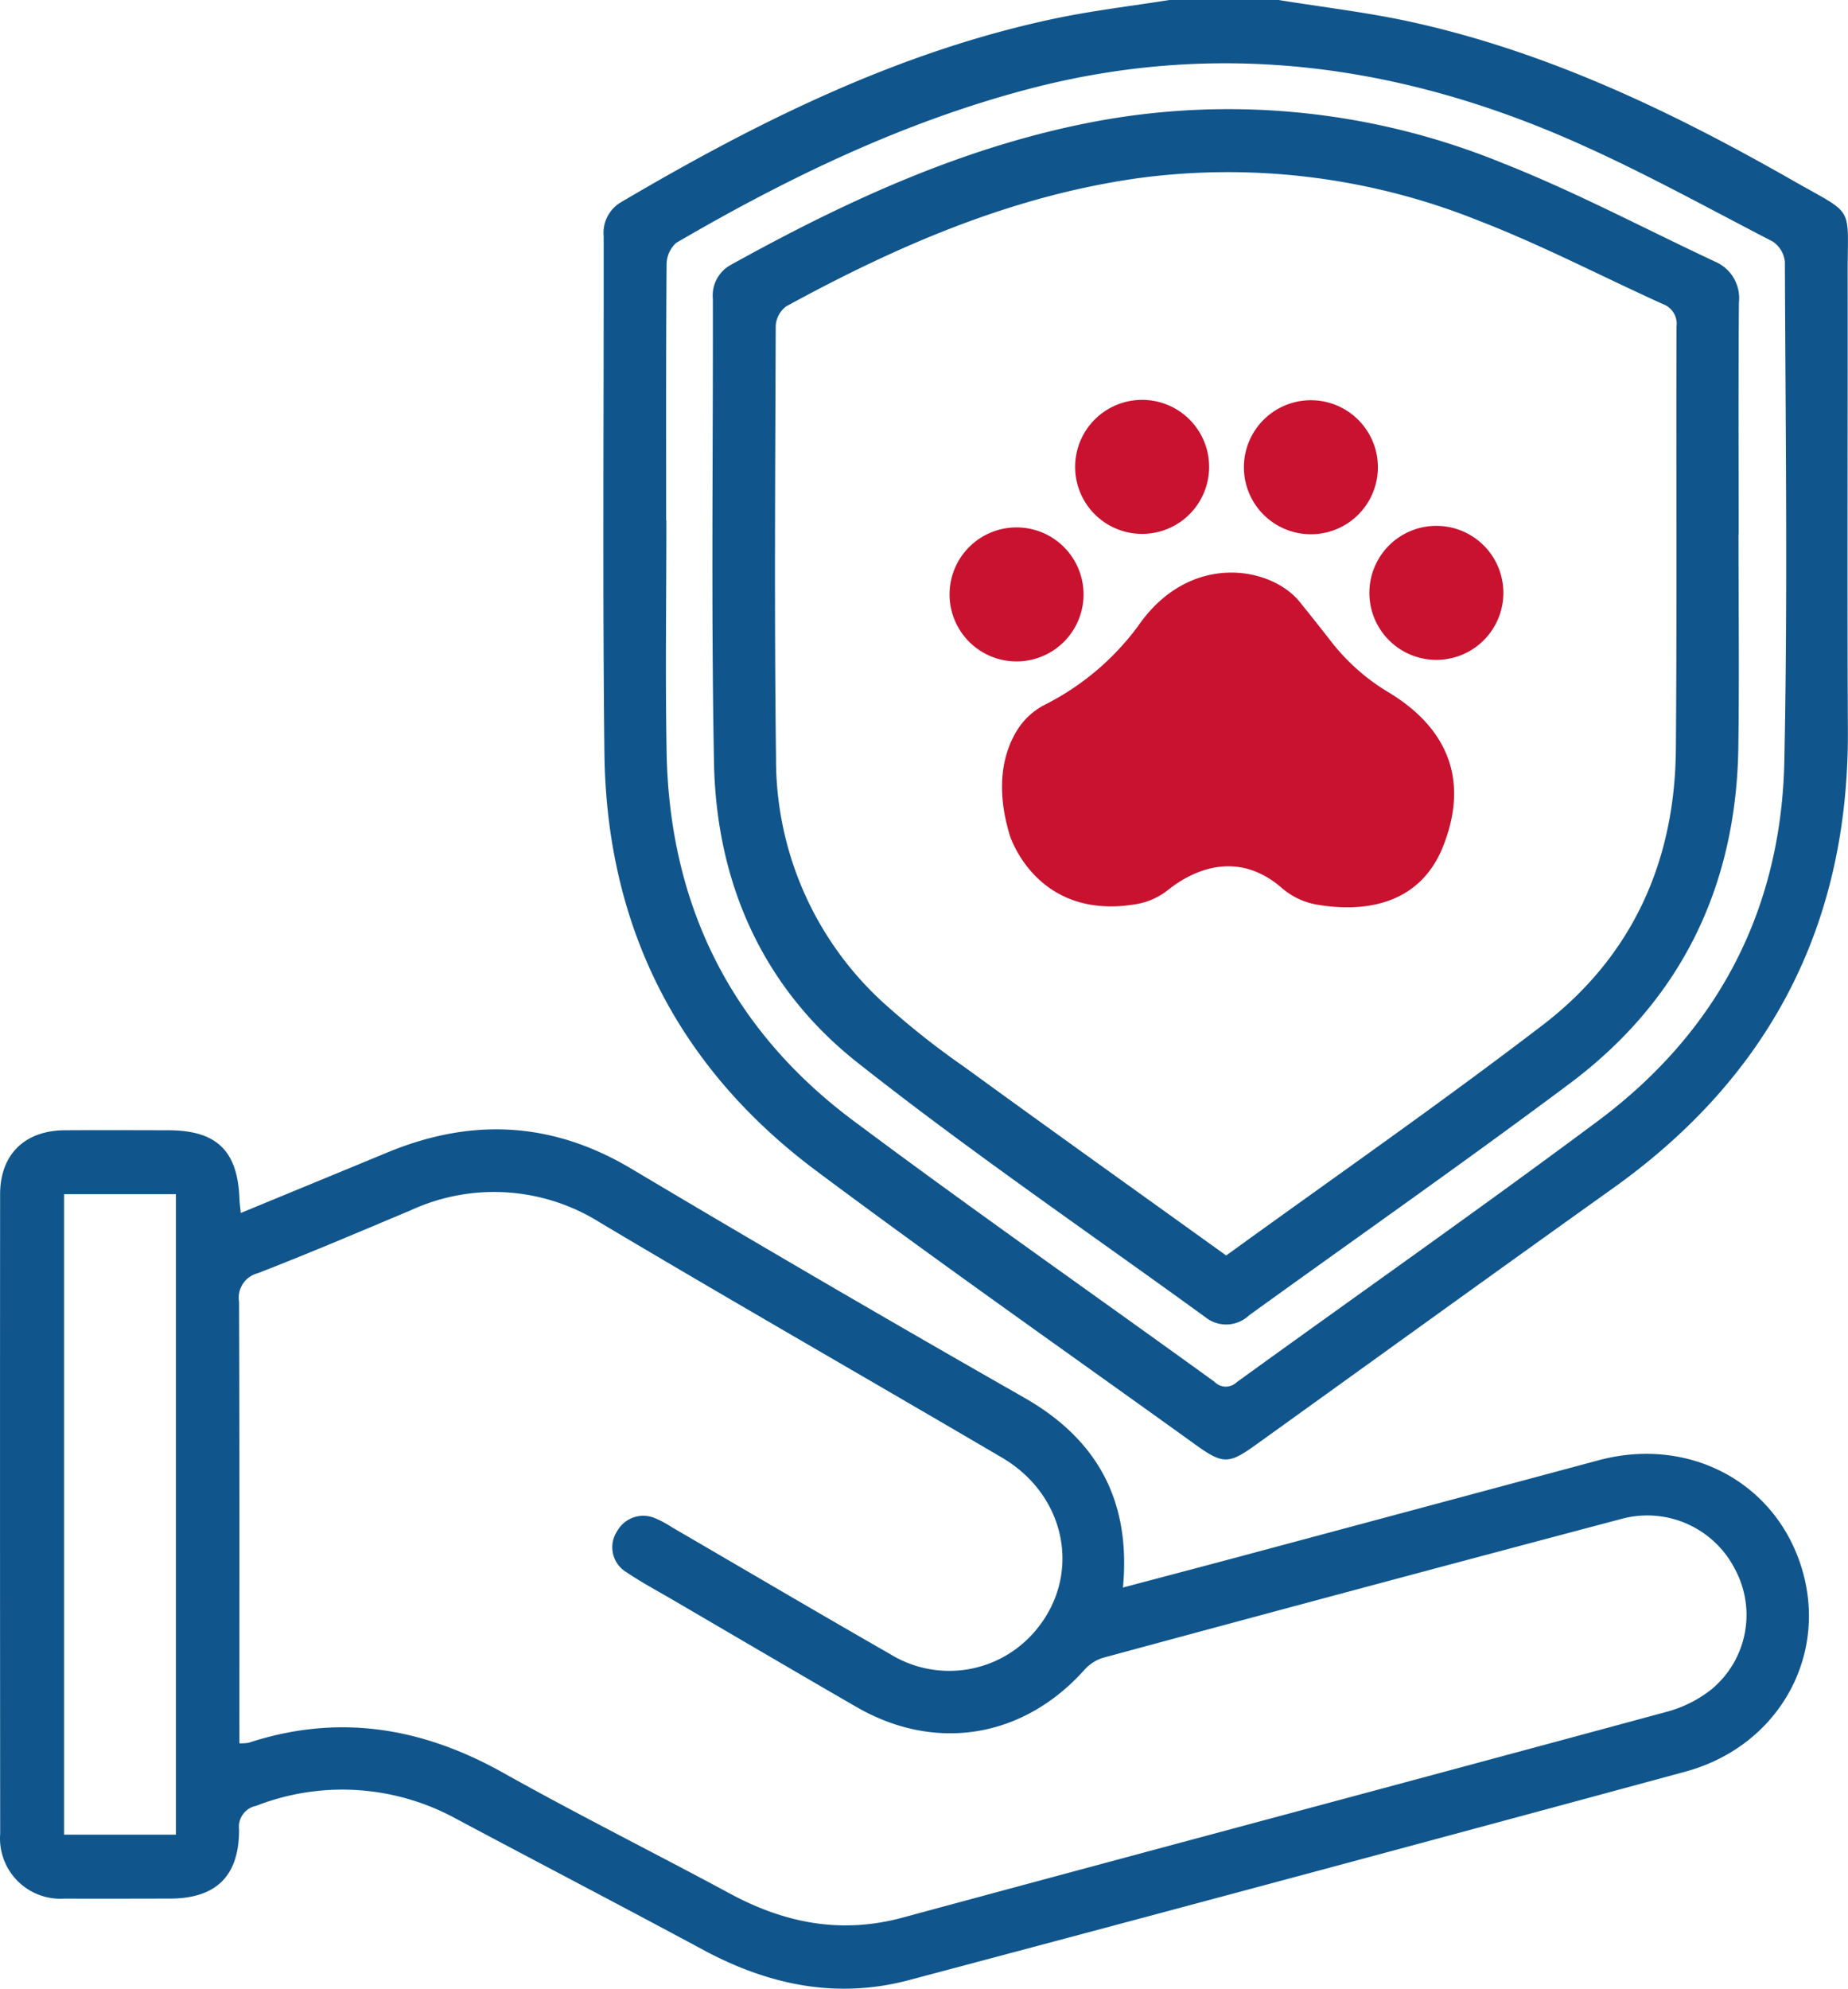
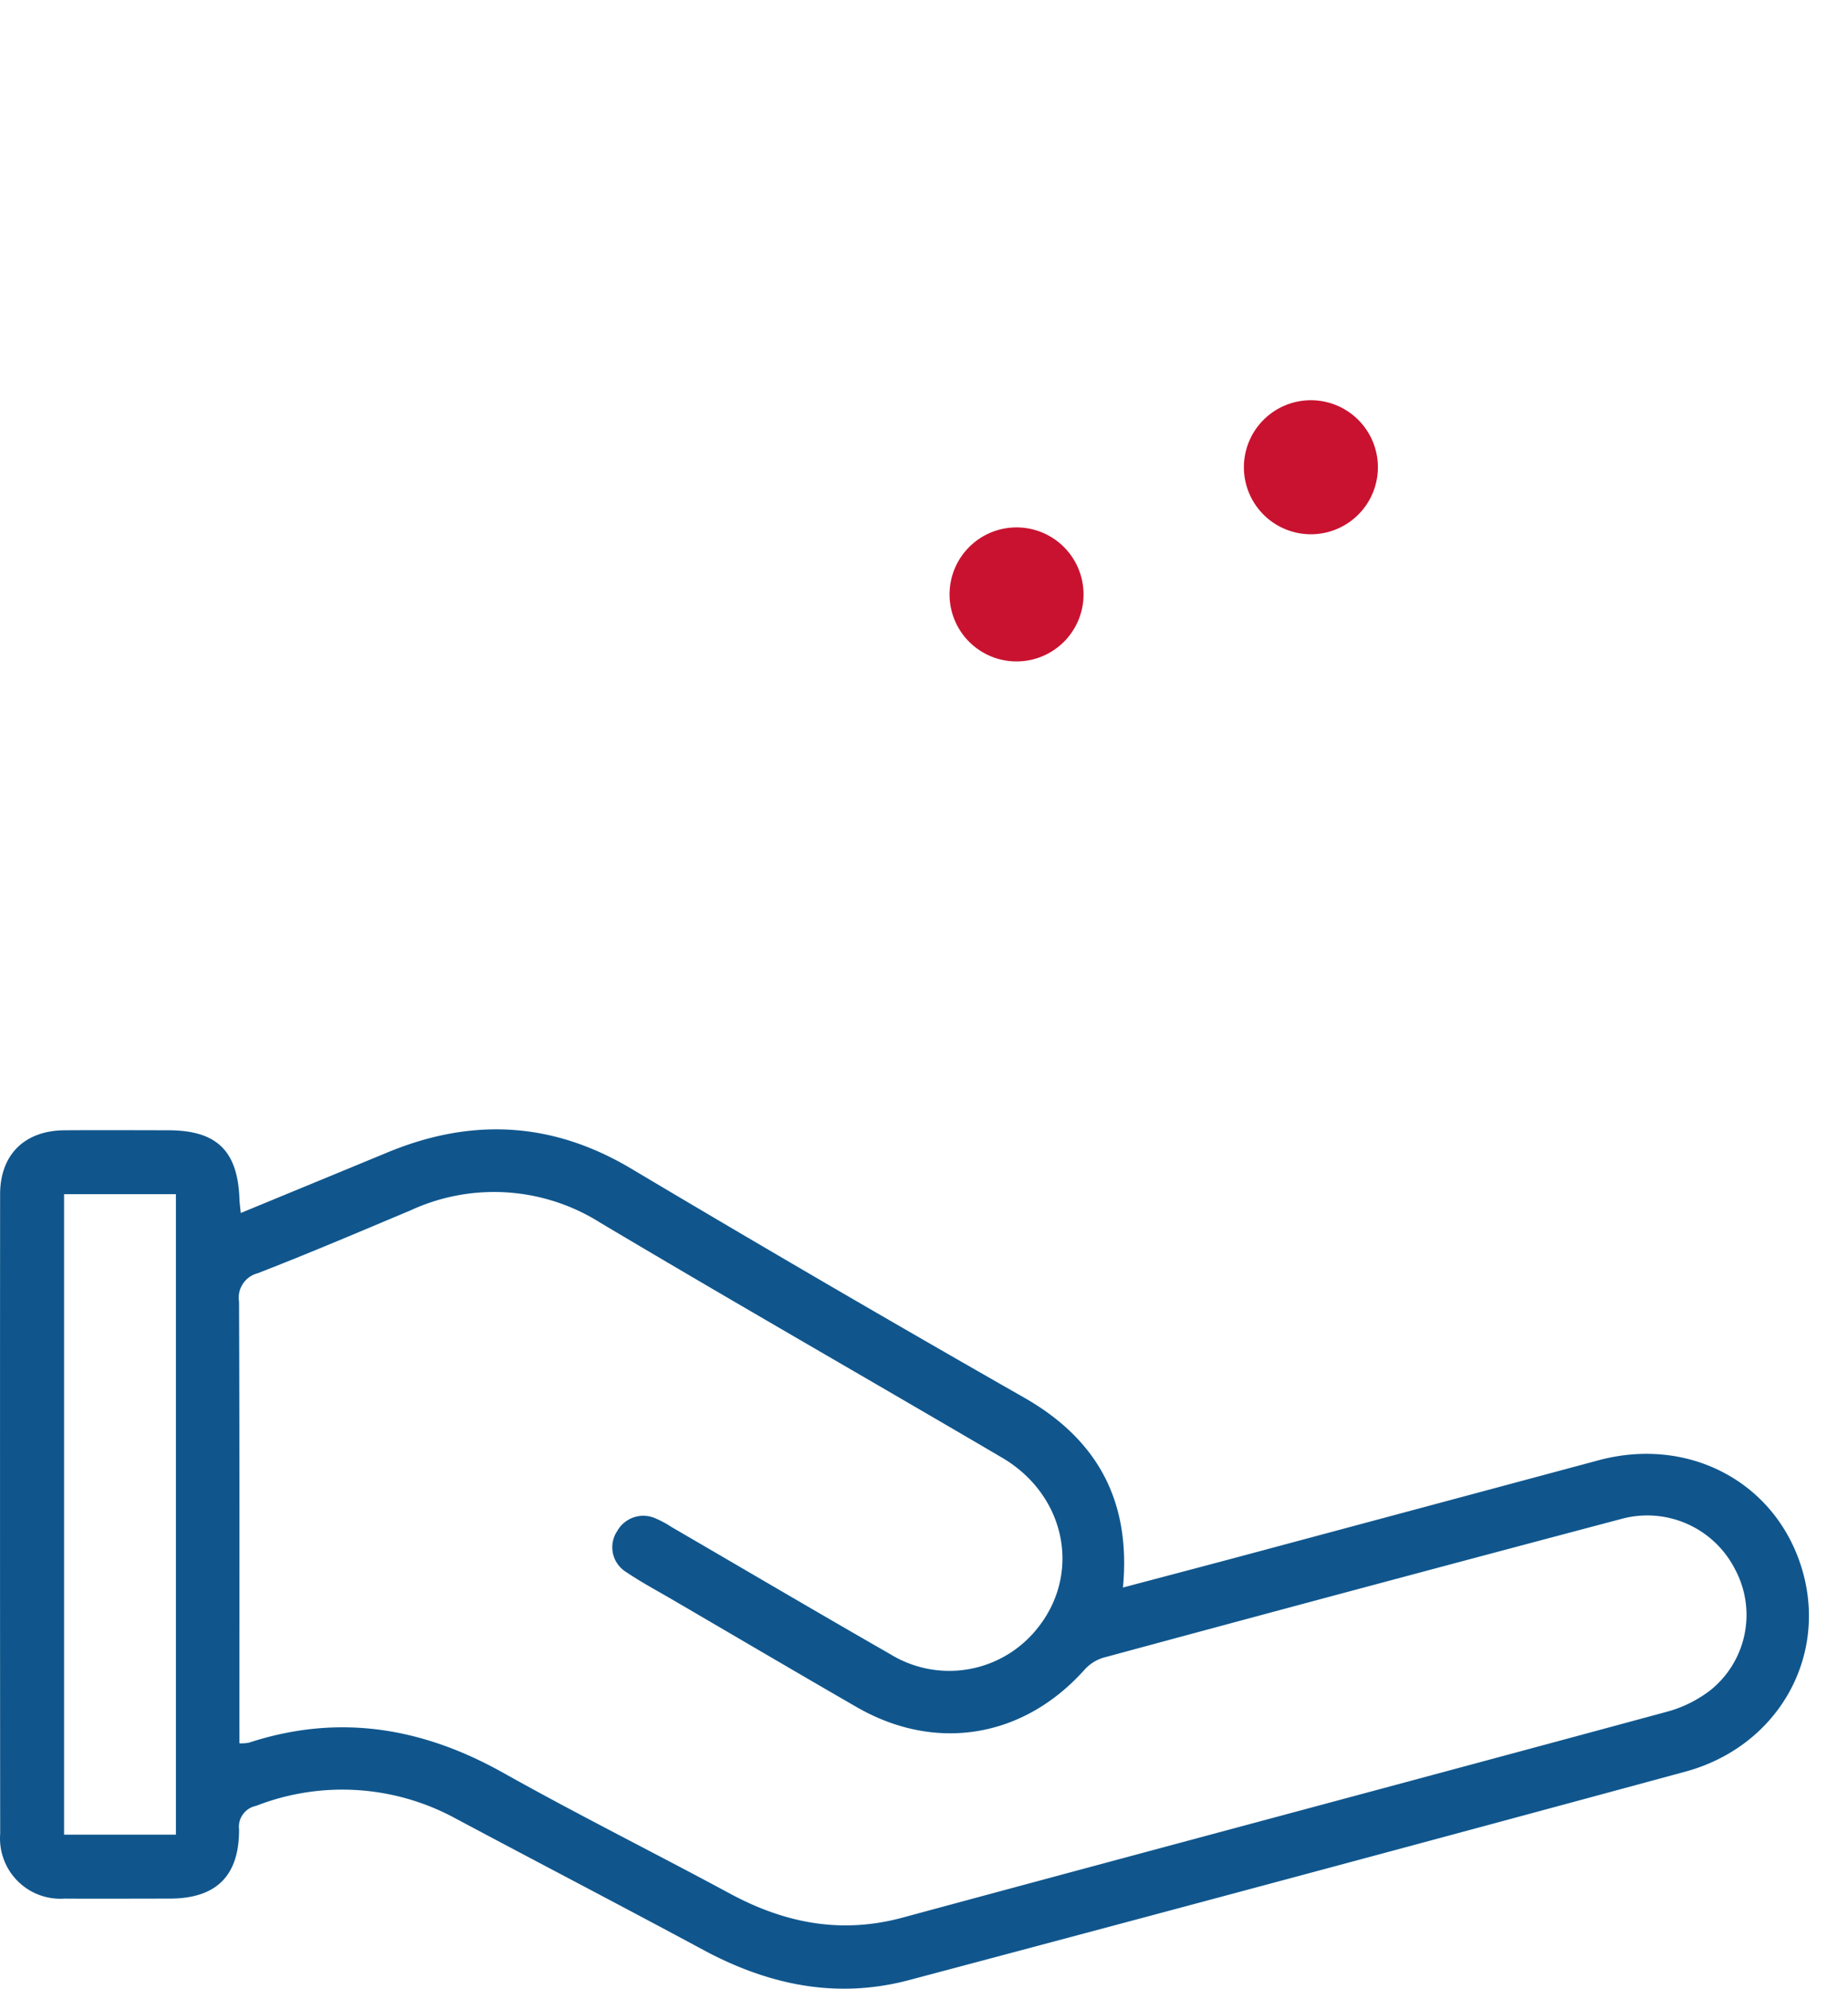
<svg xmlns="http://www.w3.org/2000/svg" id="Raggruppa_472" data-name="Raggruppa 472" width="161.313" height="173.547" viewBox="0 0 161.313 173.547">
  <defs>
    <clipPath id="clip-path">
      <rect id="Rettangolo_1642" data-name="Rettangolo 1642" width="161.313" height="173.547" fill="none" />
    </clipPath>
  </defs>
  <g id="Raggruppa_471" data-name="Raggruppa 471" clip-path="url(#clip-path)">
-     <path id="Tracciato_750" data-name="Tracciato 750" d="M192.826,0c3.9.636,7.848,1.088,11.7,1.942,11.9,2.635,22.75,7.855,33.256,13.85,5.415,3.09,4.711,2.007,4.72,8.119.019,13.265-.05,26.53.02,39.795.09,16.908-6.76,30.188-20.506,39.99-10.425,7.434-20.8,14.936-31.2,22.407-2.345,1.685-2.862,1.686-5.268-.046-11.035-7.943-22.178-15.742-33.071-23.876-12.126-9.054-18.333-21.359-18.5-36.5-.169-15.021-.042-30.044-.064-45.067a3.1,3.1,0,0,1,1.542-2.984c11.951-7.036,24.285-13.176,37.988-16.04C176.7.913,180.013.524,183.3,0ZM139.368,45.417h.019c0,6.746-.1,13.494.021,20.237.241,13.313,5.622,24.171,16.284,32.135,10.393,7.762,21.032,15.194,31.544,22.8a1.362,1.362,0,0,0,1.914.049c10.507-7.61,21.136-15.056,31.539-22.805,10.457-7.79,16.021-18.42,16.286-31.443.3-14.506.1-29.024.046-43.536a2.406,2.406,0,0,0-1.07-1.78c-5.928-3.065-11.783-6.32-17.9-8.972-15.188-6.587-30.875-8.606-47.117-4.314C160,10.674,149.943,15.538,140.235,21.2a2.574,2.574,0,0,0-.83,1.934c-.058,7.426-.037,14.853-.037,22.279" transform="translate(-81.218 -0.001)" fill="#10568d" />
    <path id="Tracciato_751" data-name="Tracciato 751" d="M21.015,257.82c4.419-1.824,8.605-3.545,12.786-5.277,7.333-3.04,14.364-2.721,21.3,1.407q17.076,10.168,34.346,20.01c6.389,3.663,9.28,9.035,8.577,16.544,3.711-.984,7.3-1.925,10.877-2.885q15.331-4.109,30.66-8.226c8-2.135,15.631,2.048,17.8,9.72,2.148,7.609-2.257,15.292-10.255,17.461q-33.832,9.175-67.712,18.176c-6.366,1.7-12.316.441-18.025-2.633-7.177-3.864-14.41-7.625-21.6-11.46a20.691,20.691,0,0,0-17.414-1.1,1.862,1.862,0,0,0-1.486,2.06c.01,4.079-2.012,6.028-6.06,6.034-3.061,0-6.122.02-9.183,0a5.267,5.267,0,0,1-5.61-5.659Q-.008,284.1.009,256.2c0-3.478,2.136-5.574,5.636-5.6,3-.019,6.009-.006,9.013,0,4.261,0,6.093,1.773,6.246,6.022.012.326.06.65.112,1.194M20.9,304.1a4.5,4.5,0,0,0,.8-.047c7.816-2.565,15.129-1.36,22.226,2.62,6.518,3.654,13.213,6.99,19.789,10.539,4.781,2.58,9.694,3.549,15.061,2.1,22.234-6.016,44.492-11.945,66.725-17.967a10.775,10.775,0,0,0,3.89-1.952,8.422,8.422,0,0,0,2.063-10.477,8.592,8.592,0,0,0-9.918-4.4q-22.648,6-45.266,12.123a3.66,3.66,0,0,0-1.639,1.079c-5.322,5.921-12.971,7.189-19.866,3.212-5.347-3.085-10.668-6.216-16-9.329-1.369-.8-2.774-1.548-4.085-2.435a2.537,2.537,0,0,1-.805-3.586,2.61,2.61,0,0,1,3.4-1.085,8.426,8.426,0,0,1,1.342.728c6.364,3.7,12.709,7.439,19.1,11.1a9.828,9.828,0,0,0,12.751-2.152c3.961-4.794,2.617-11.705-3.009-15.006-11.674-6.851-23.425-13.571-35.055-20.494a17.371,17.371,0,0,0-16.565-1.081c-4.436,1.861-8.861,3.751-13.345,5.488a2.2,2.2,0,0,0-1.626,2.488c.05,12.248.03,24.5.03,36.743Zm-5.543-47.92H5.593v55.892h9.763Z" transform="translate(0 -151.966)" fill="#10568d" />
-     <path id="Tracciato_752" data-name="Tracciato 752" d="M247.646,61.3c0,6.18.07,12.361-.015,18.54-.168,12.168-4.991,22.121-14.752,29.414-9.213,6.883-18.643,13.477-27.968,20.212a2.894,2.894,0,0,1-3.744.2c-10.174-7.394-20.588-14.485-30.447-22.279-8.245-6.519-12.305-15.652-12.505-26.15-.257-13.49-.076-26.987-.1-40.482a3.041,3.041,0,0,1,1.57-2.968c10.243-5.677,20.794-10.536,32.443-12.626a63.228,63.228,0,0,1,34.859,3.719c6.355,2.5,12.421,5.732,18.619,8.63a3.453,3.453,0,0,1,2.075,3.544c-.055,6.747-.023,13.494-.023,20.241Zm-44.722,62.936c9.309-6.746,18.619-13.214,27.614-20.1,7.813-5.976,11.557-14.252,11.638-24.064.1-12.3.019-24.6.058-36.9a1.834,1.834,0,0,0-1.191-1.963c-5.357-2.423-10.591-5.16-16.066-7.274A58.717,58.717,0,0,0,195.3,30.214c-11.063,1.547-21.086,5.9-30.773,11.189a2.278,2.278,0,0,0-.924,1.7c-.044,12.584-.132,25.169.026,37.752a28.717,28.717,0,0,0,9.124,21.1,70.624,70.624,0,0,0,7.3,5.818c7.556,5.5,15.165,10.925,22.872,16.464" transform="translate(-95.889 -14.674)" fill="#10568d" />
-     <path id="Tracciato_753" data-name="Tracciato 753" d="M236.858,154.687c1.755-1.391,5.762-3.712,9.876-.171a6.283,6.283,0,0,0,2.954,1.45c3.074.561,8.891.742,11.179-5.133,2.646-6.8-.775-10.983-4.9-13.433a18.134,18.134,0,0,1-4.992-4.483c-.812-1.041-1.742-2.218-2.661-3.351-2.524-3.109-9.633-4.383-14.114,2.131a22.924,22.924,0,0,1-8.124,6.849,6.143,6.143,0,0,0-2.367,2.14c-1.079,1.69-2.082,4.667-.7,9.247,0,0,2.321,7.558,11.136,6a6.1,6.1,0,0,0,2.719-1.251" transform="translate(-134.868 -77.048)" fill="#c91230" />
-     <path id="Tracciato_754" data-name="Tracciato 754" d="M315.548,122.476a5.848,5.848,0,1,1-5.869-5.827,5.848,5.848,0,0,1,5.869,5.827" transform="translate(-184.318 -70.76)" fill="#c91230" />
    <path id="Tracciato_755" data-name="Tracciato 755" d="M287.7,94.61a5.848,5.848,0,1,1-5.869-5.827A5.848,5.848,0,0,1,287.7,94.61" transform="translate(-167.423 -53.856)" fill="#c91230" />
-     <path id="Tracciato_756" data-name="Tracciato 756" d="M250.256,94.528a5.848,5.848,0,1,1-5.869-5.826,5.848,5.848,0,0,1,5.869,5.826" transform="translate(-144.711 -53.807)" fill="#c91230" />
    <path id="Tracciato_757" data-name="Tracciato 757" d="M222.391,122.821a5.848,5.848,0,1,1-5.869-5.827,5.848,5.848,0,0,1,5.869,5.827" transform="translate(-127.808 -70.969)" fill="#c91230" />
  </g>
</svg>